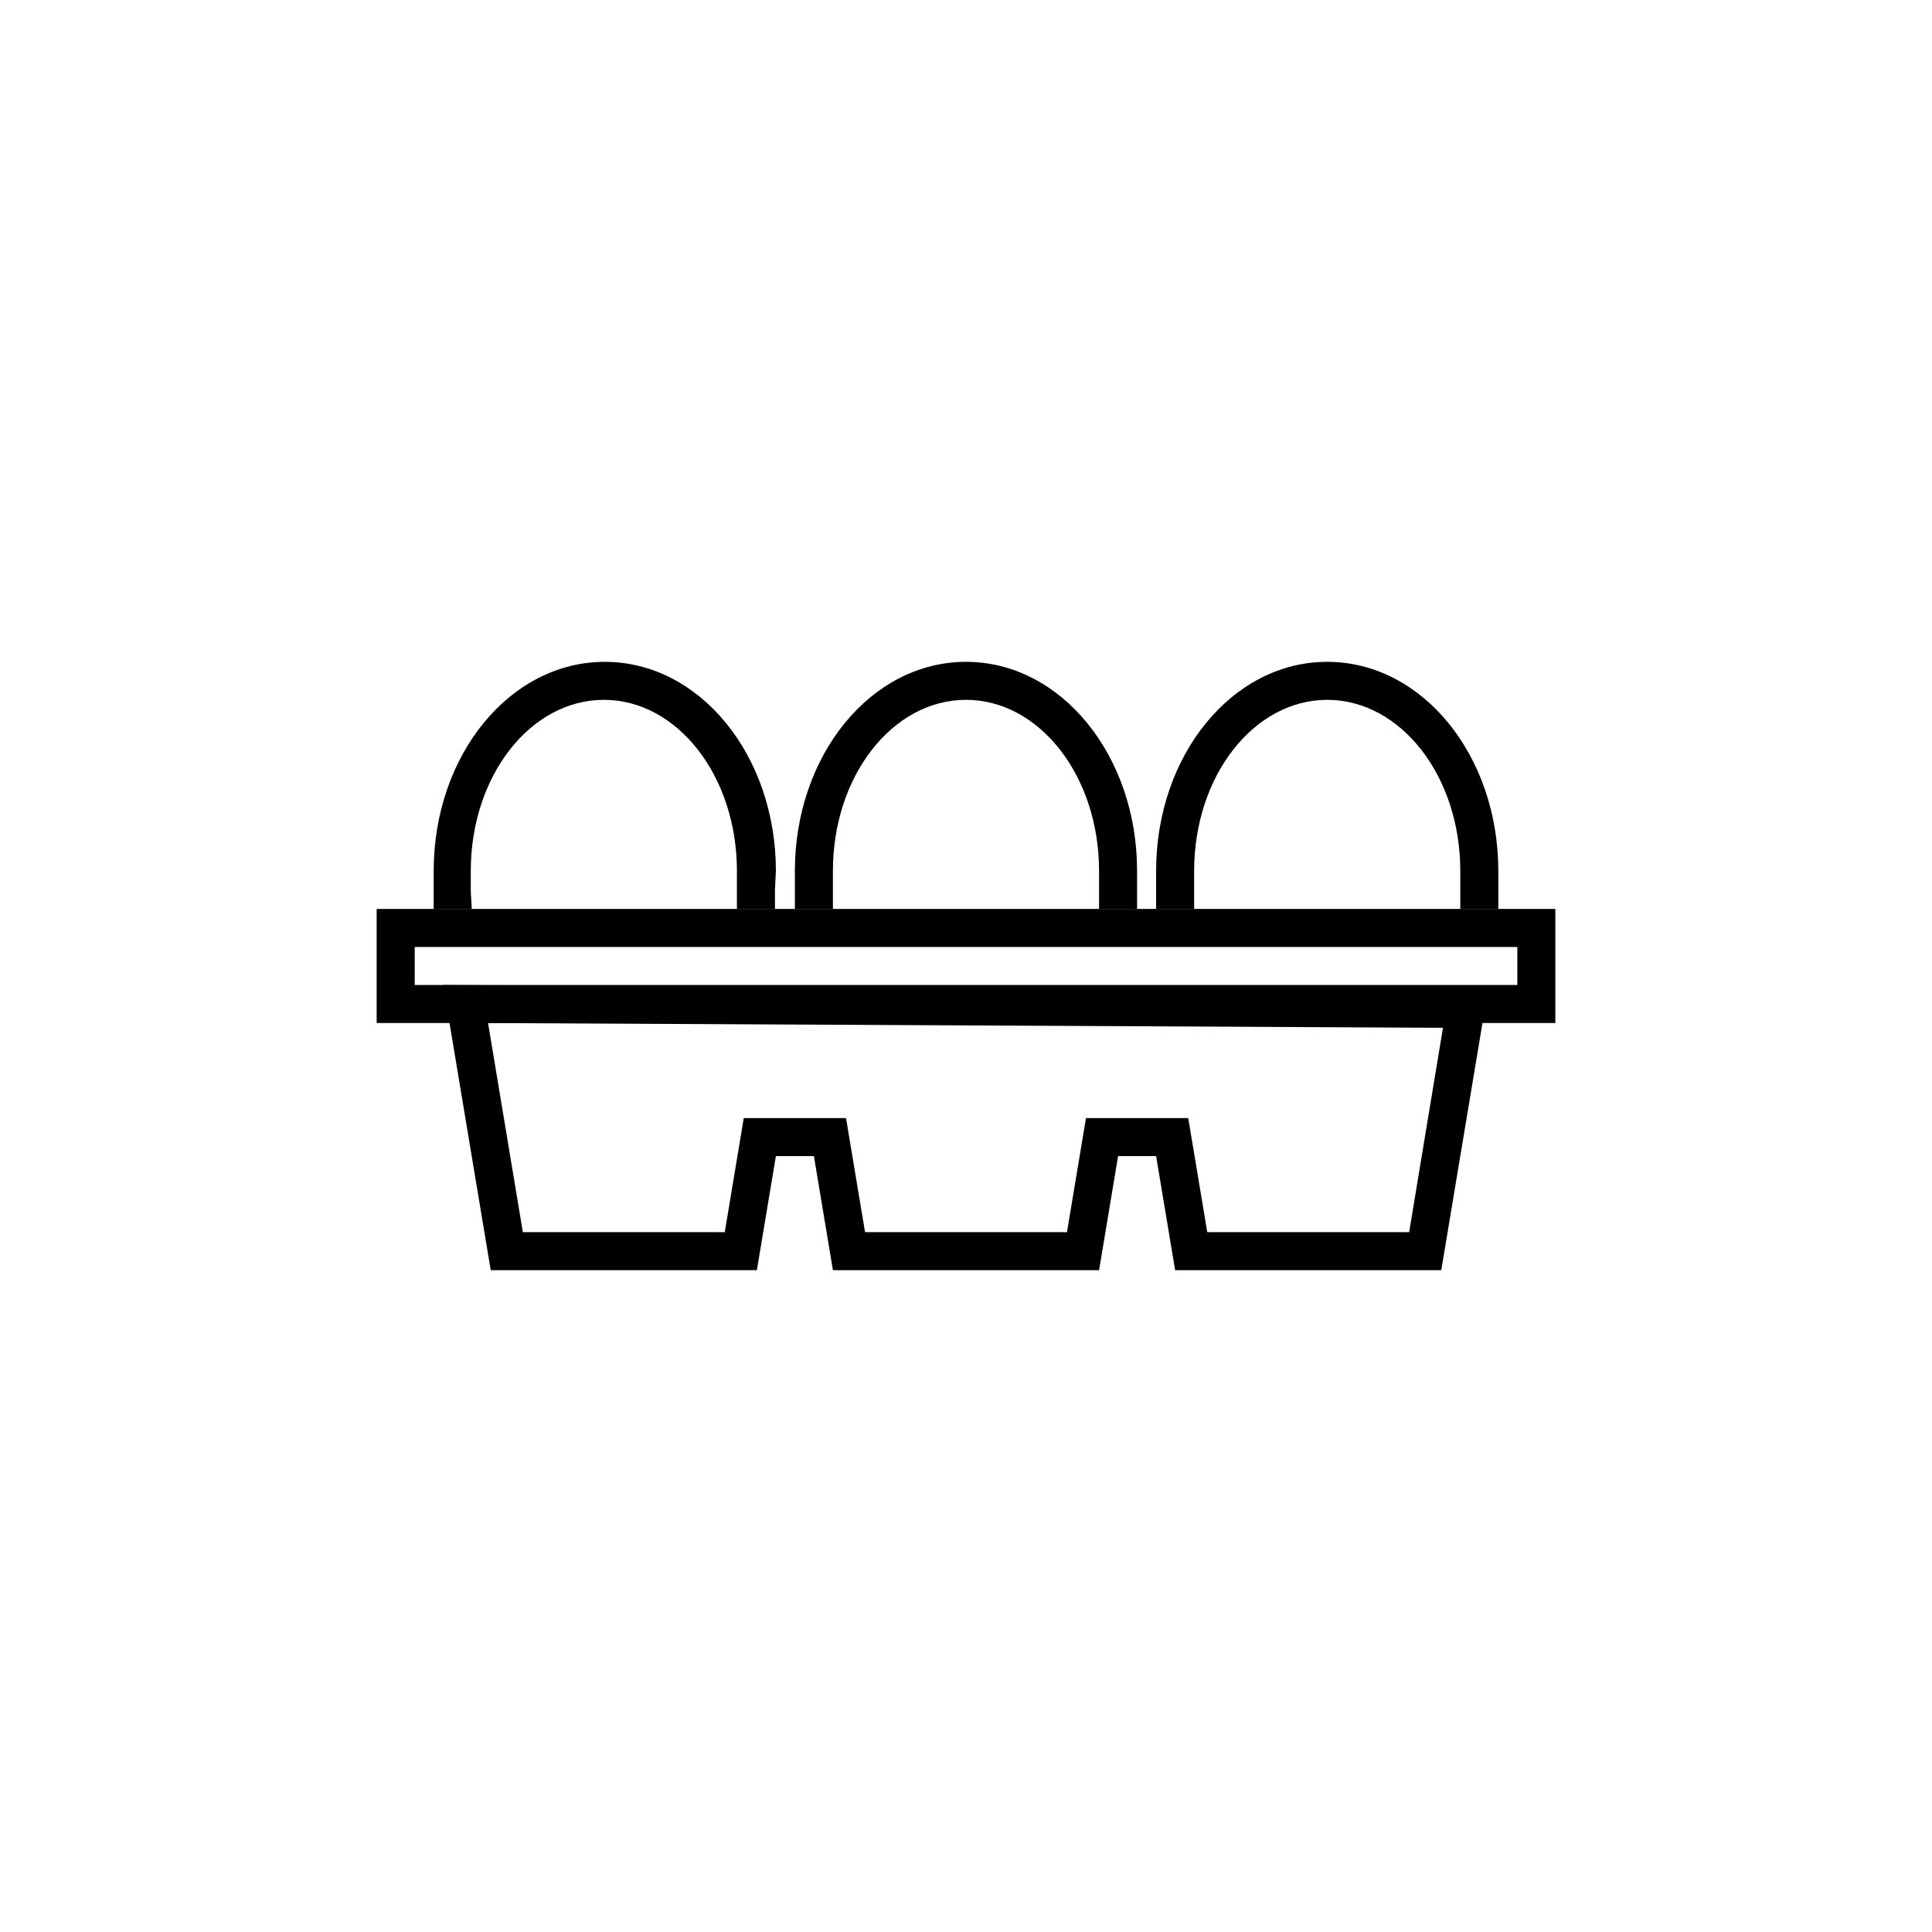
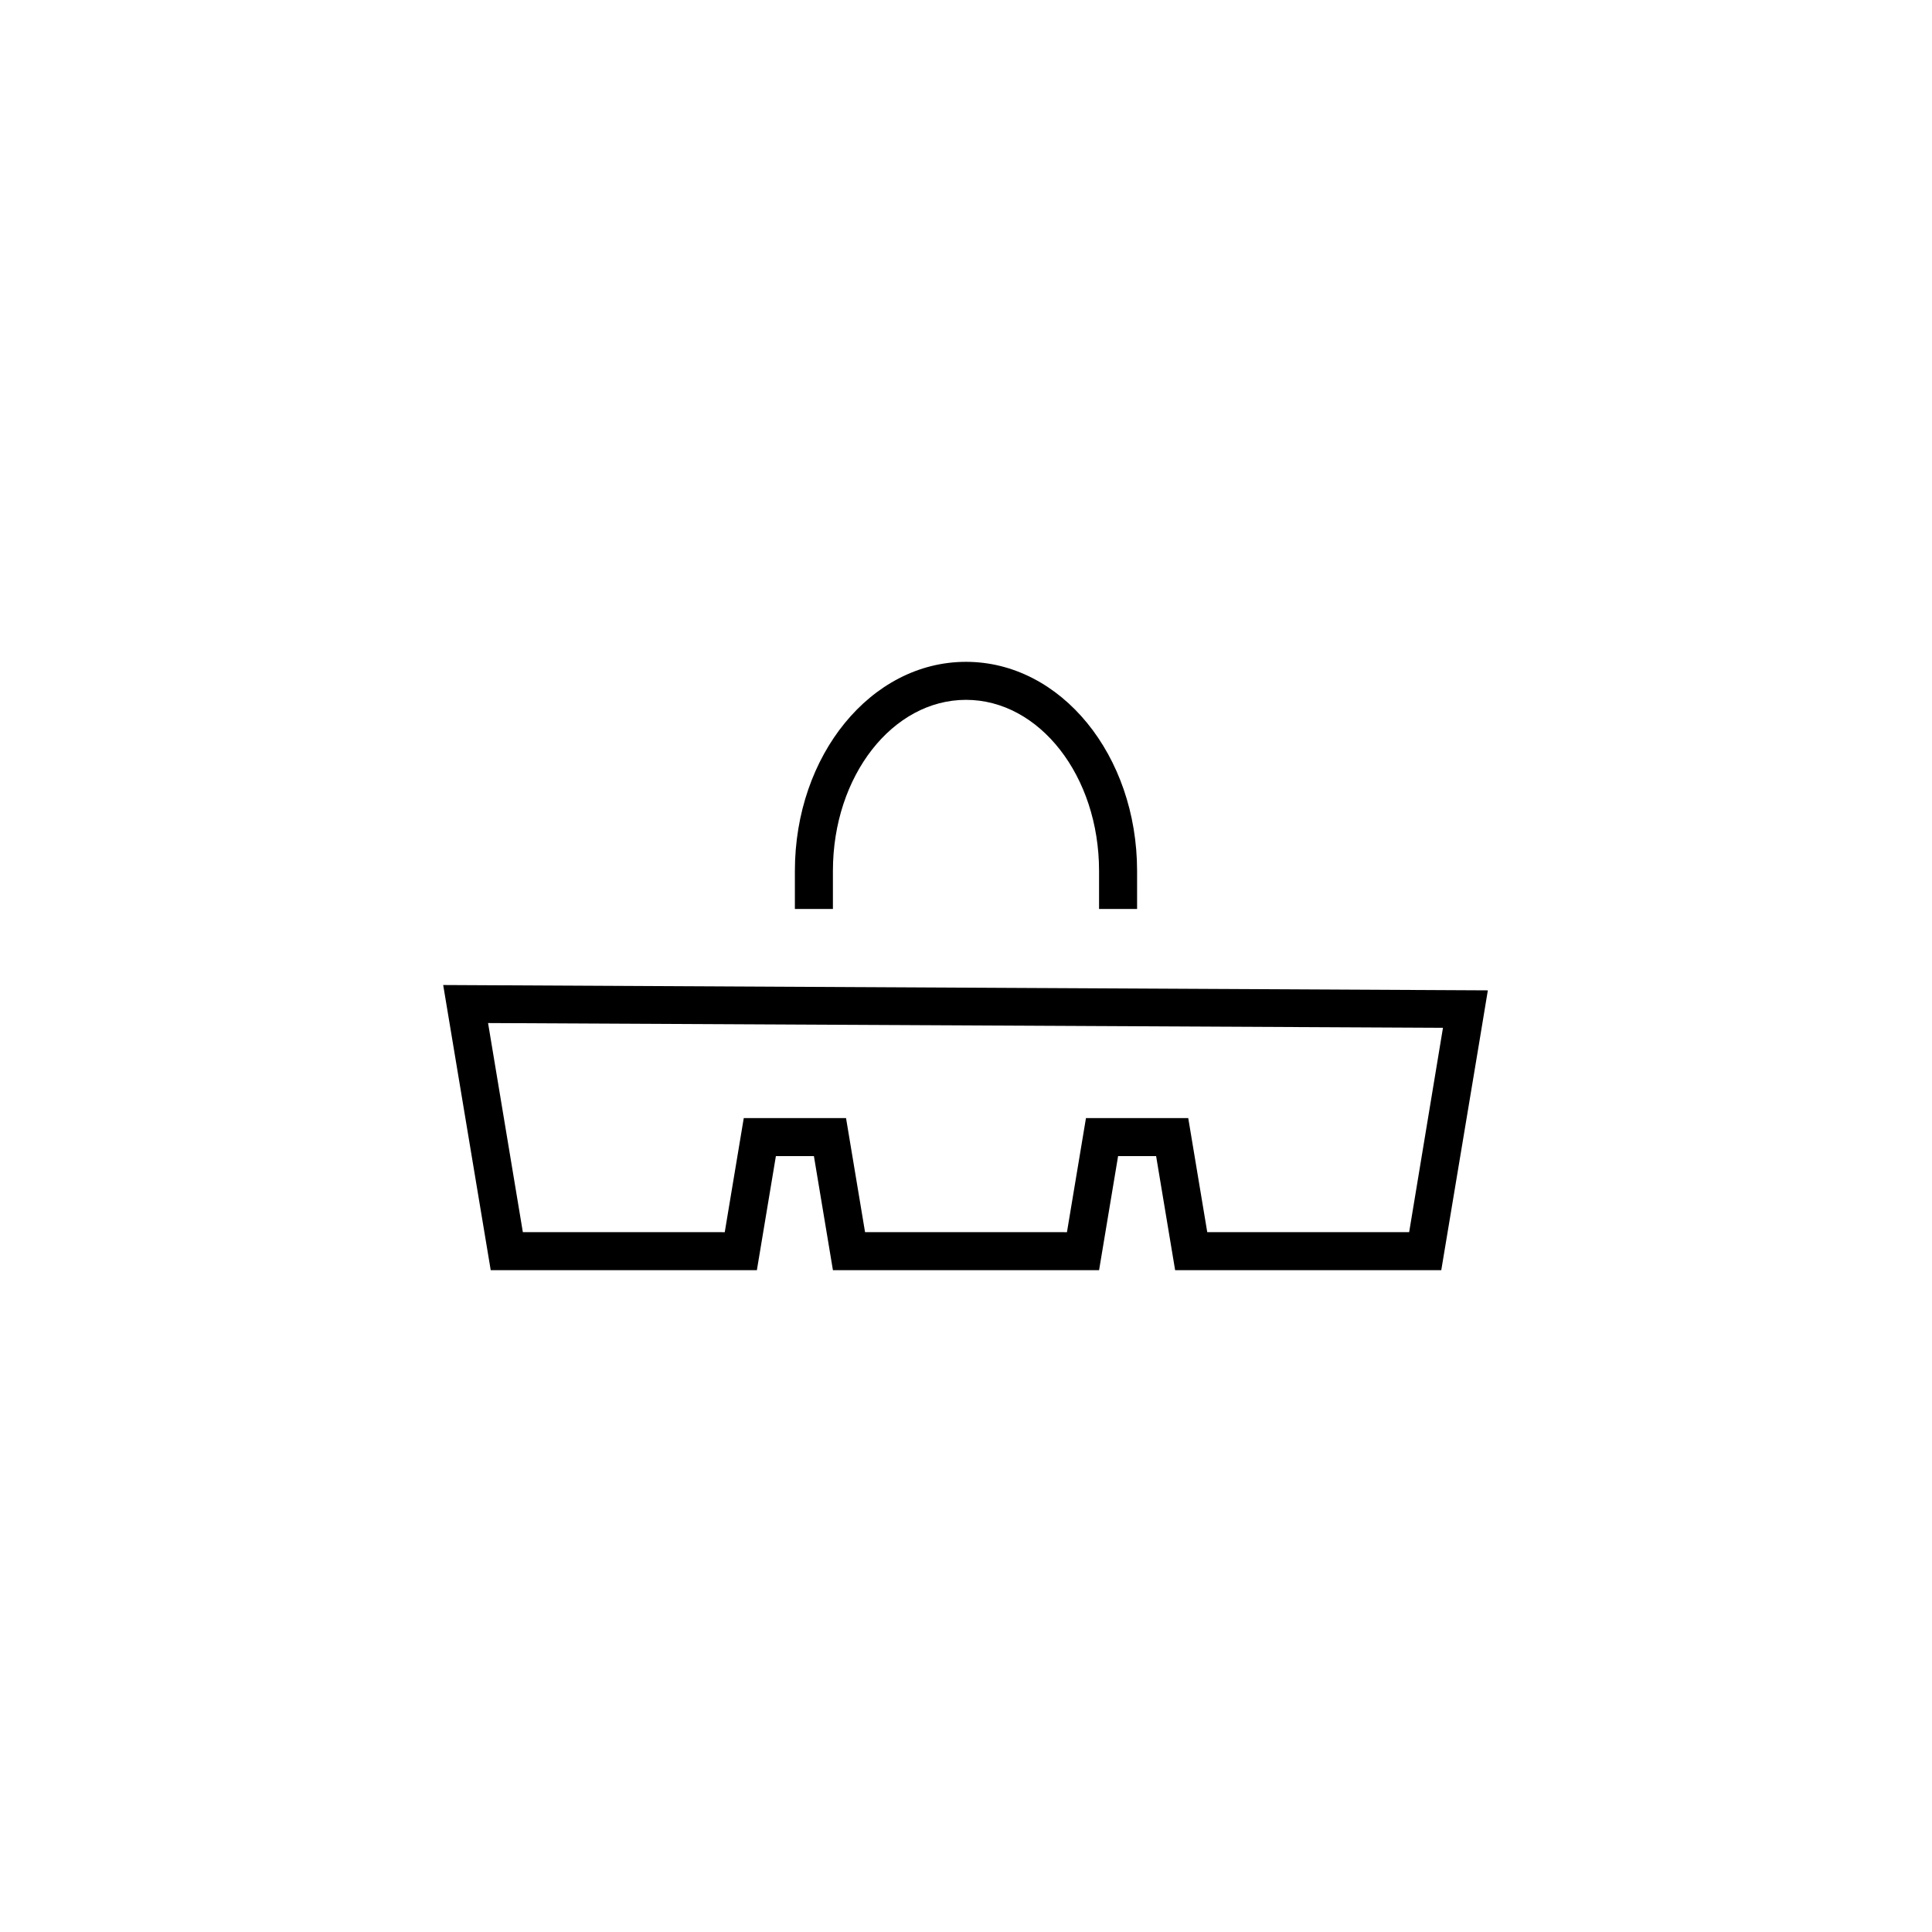
<svg xmlns="http://www.w3.org/2000/svg" fill="#000000" width="800px" height="800px" version="1.1" viewBox="144 144 512 512">
  <g>
-     <path d="m243.82 384.88v30.23h312.36v-30.23zm302.29 20.152h-292.21v-10.074h292.21z" />
    <path d="m261.45 405.04 2.519 15.113c3.359 20.152 6.719 40.305 10.078 60.457l70.531 0.004c1.664-10.078 3.375-20.152 5.039-30.23h10.078c1.664 10.078 3.375 20.152 5.039 30.23h70.531c1.664-10.078 3.375-20.152 5.039-30.23h10.078c1.664 10.078 3.375 20.152 5.039 30.23h70.527c3.359-20.152 6.719-40.305 10.078-60.457l2.266-13.703zm255.99 65.496h-53.504l-5.039-30.23-27.105 0.004-5.039 30.23-53.504-0.004-5.039-30.23-27.105 0.004-5.039 30.23-53.504-0.004-9.219-55.418 253.06 1.258z" />
-     <path d="m349.62 374.81c0-30.633-20.152-55.418-45.344-55.418-25.191 0-45.344 24.789-45.344 55.418v5.039 5.039h10.078c0-1.664-0.25-3.324-0.25-5.039v-5.039c0-25.191 15.82-45.344 35.266-45.344 19.445 0 35.266 20.152 35.266 45.344v5.039 5.039h10.078v-5.039z" />
    <path d="m445.34 374.81c0-30.633-20.152-55.418-45.344-55.418s-45.344 24.789-45.344 55.418v5.039 5.039h10.078v-5.039-5.039c0-25.191 15.82-45.344 35.266-45.344 19.445 0 35.266 20.152 35.266 45.344v5.039 5.039h10.078v-5.039z" />
-     <path d="m460.46 379.85v-5.039c0-25.191 15.82-45.344 35.266-45.344 19.445 0 35.266 20.152 35.266 45.344v5.039 5.039h10.078v-5.039-5.039c0-30.633-20.152-55.418-45.344-55.418s-45.344 24.789-45.344 55.418v5.039 5.039h10.078v-5.039z" />
  </g>
</svg>